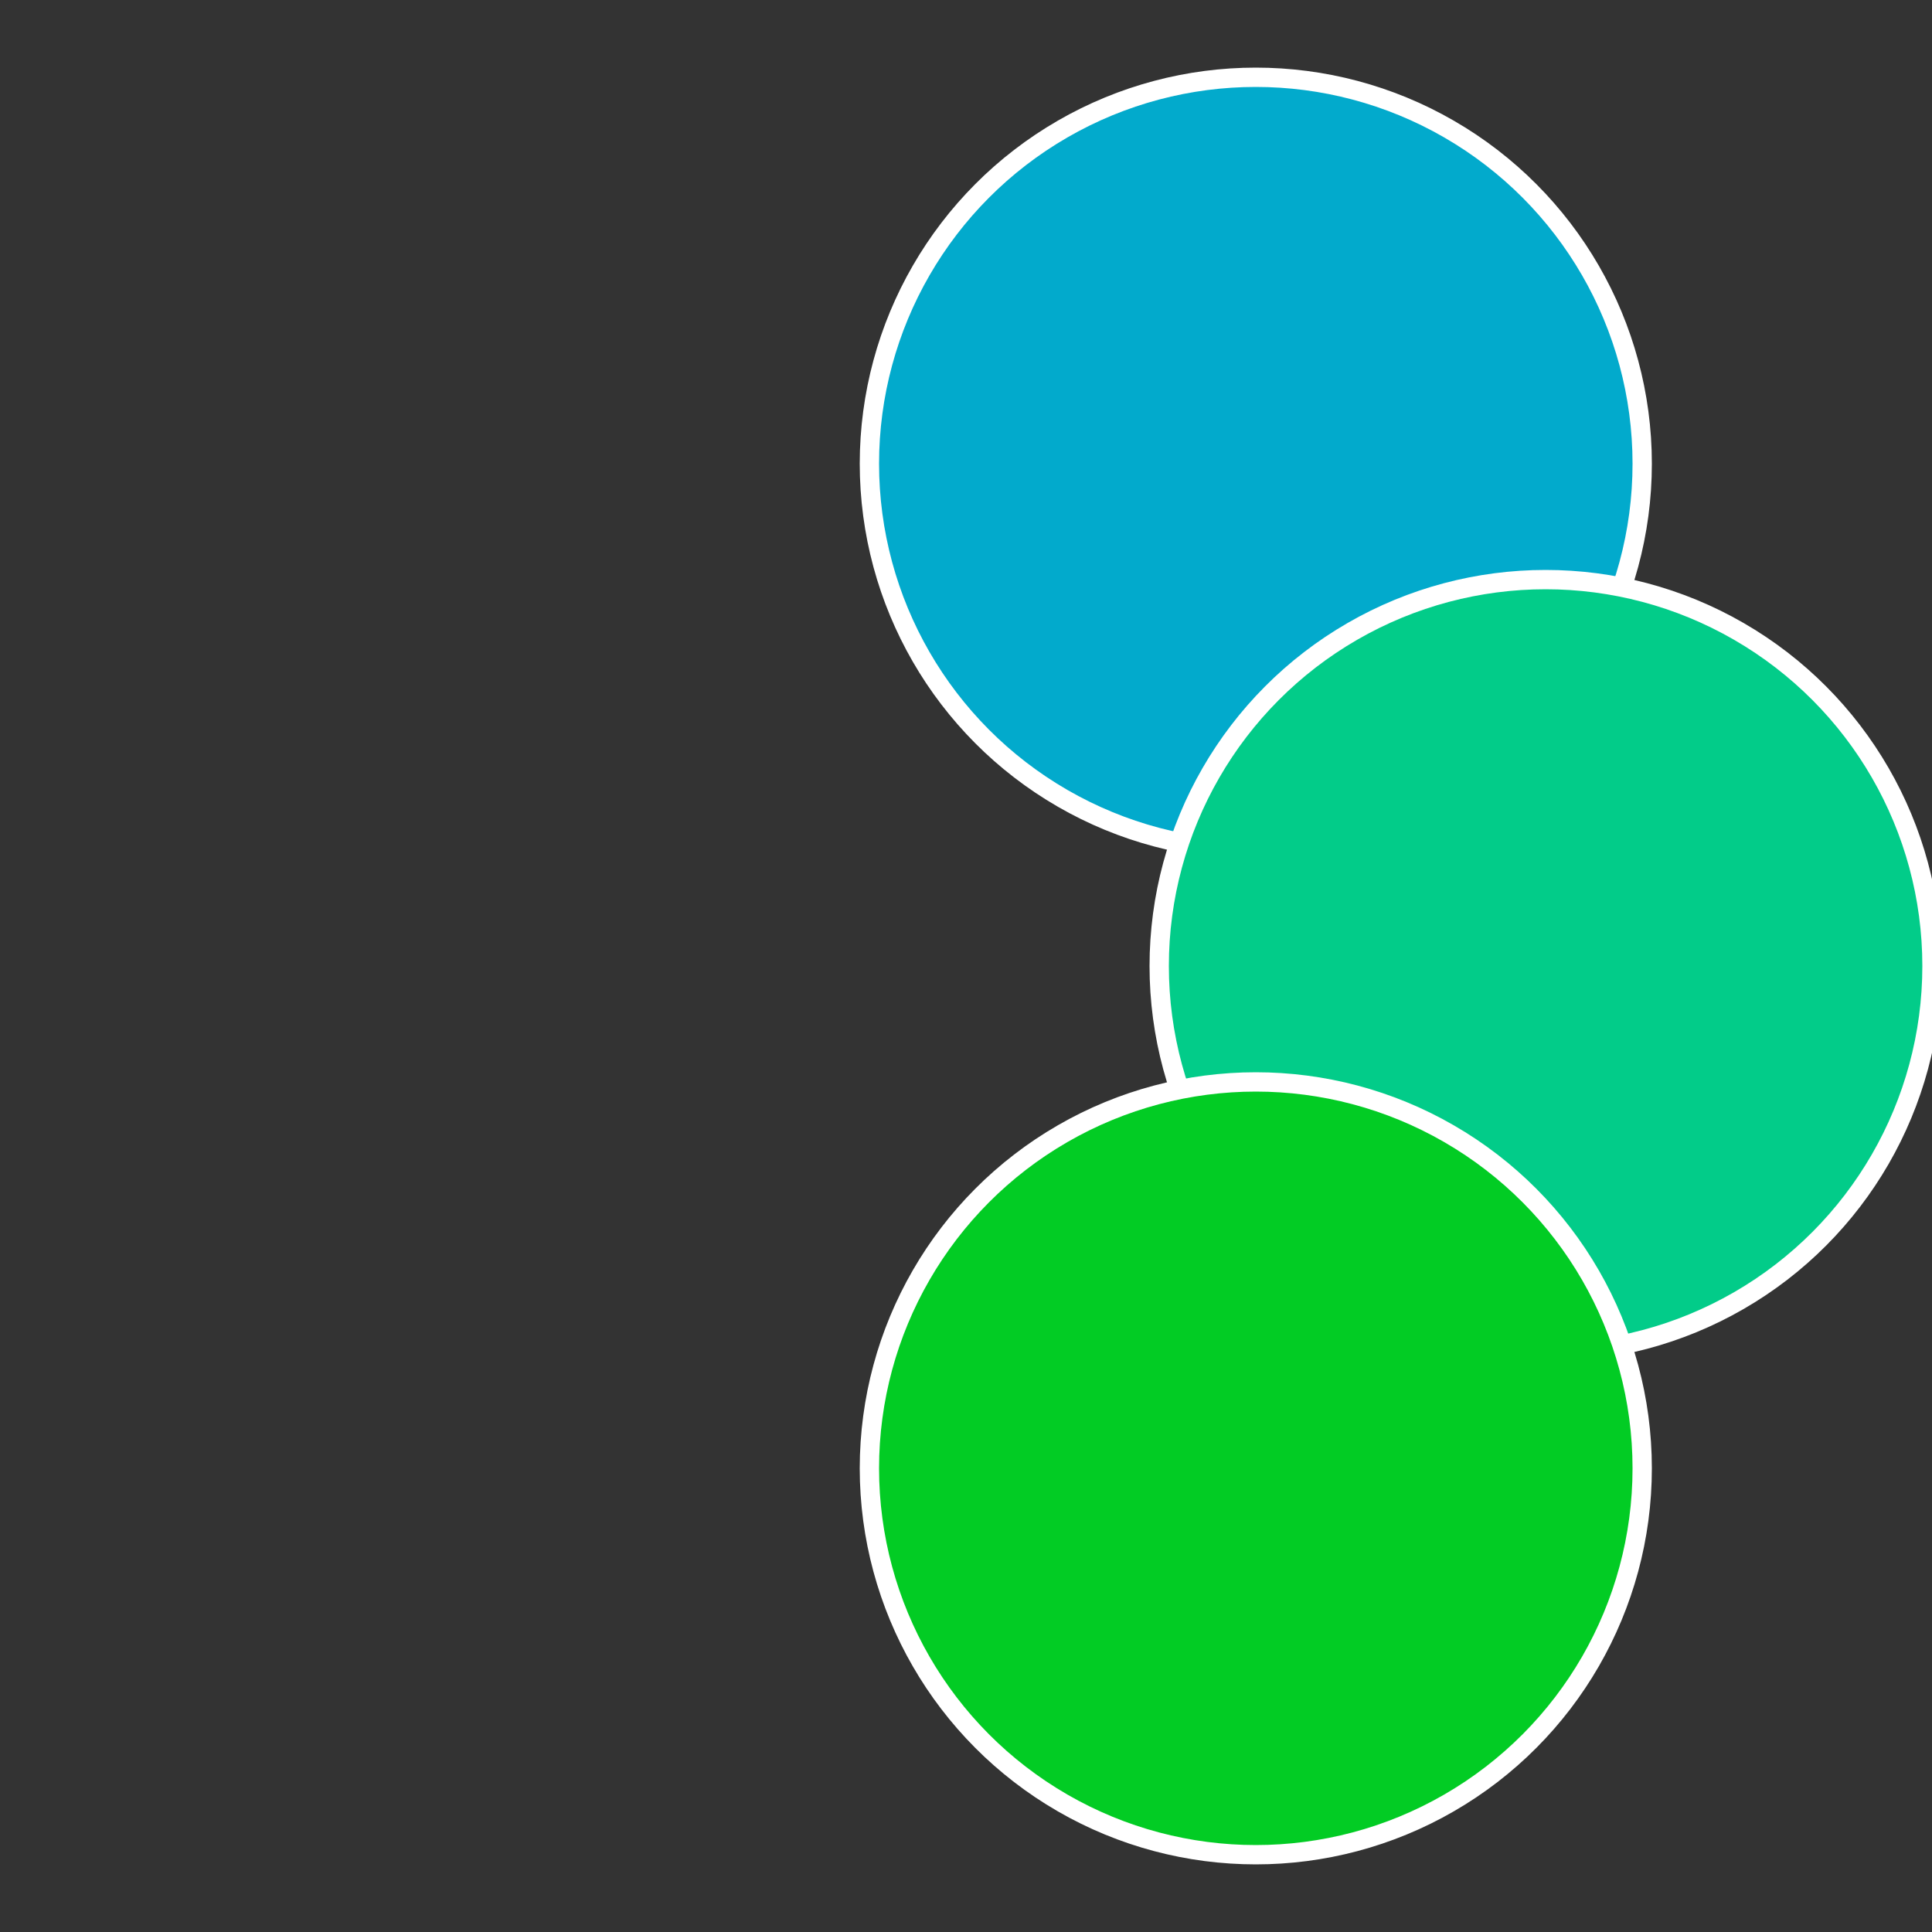
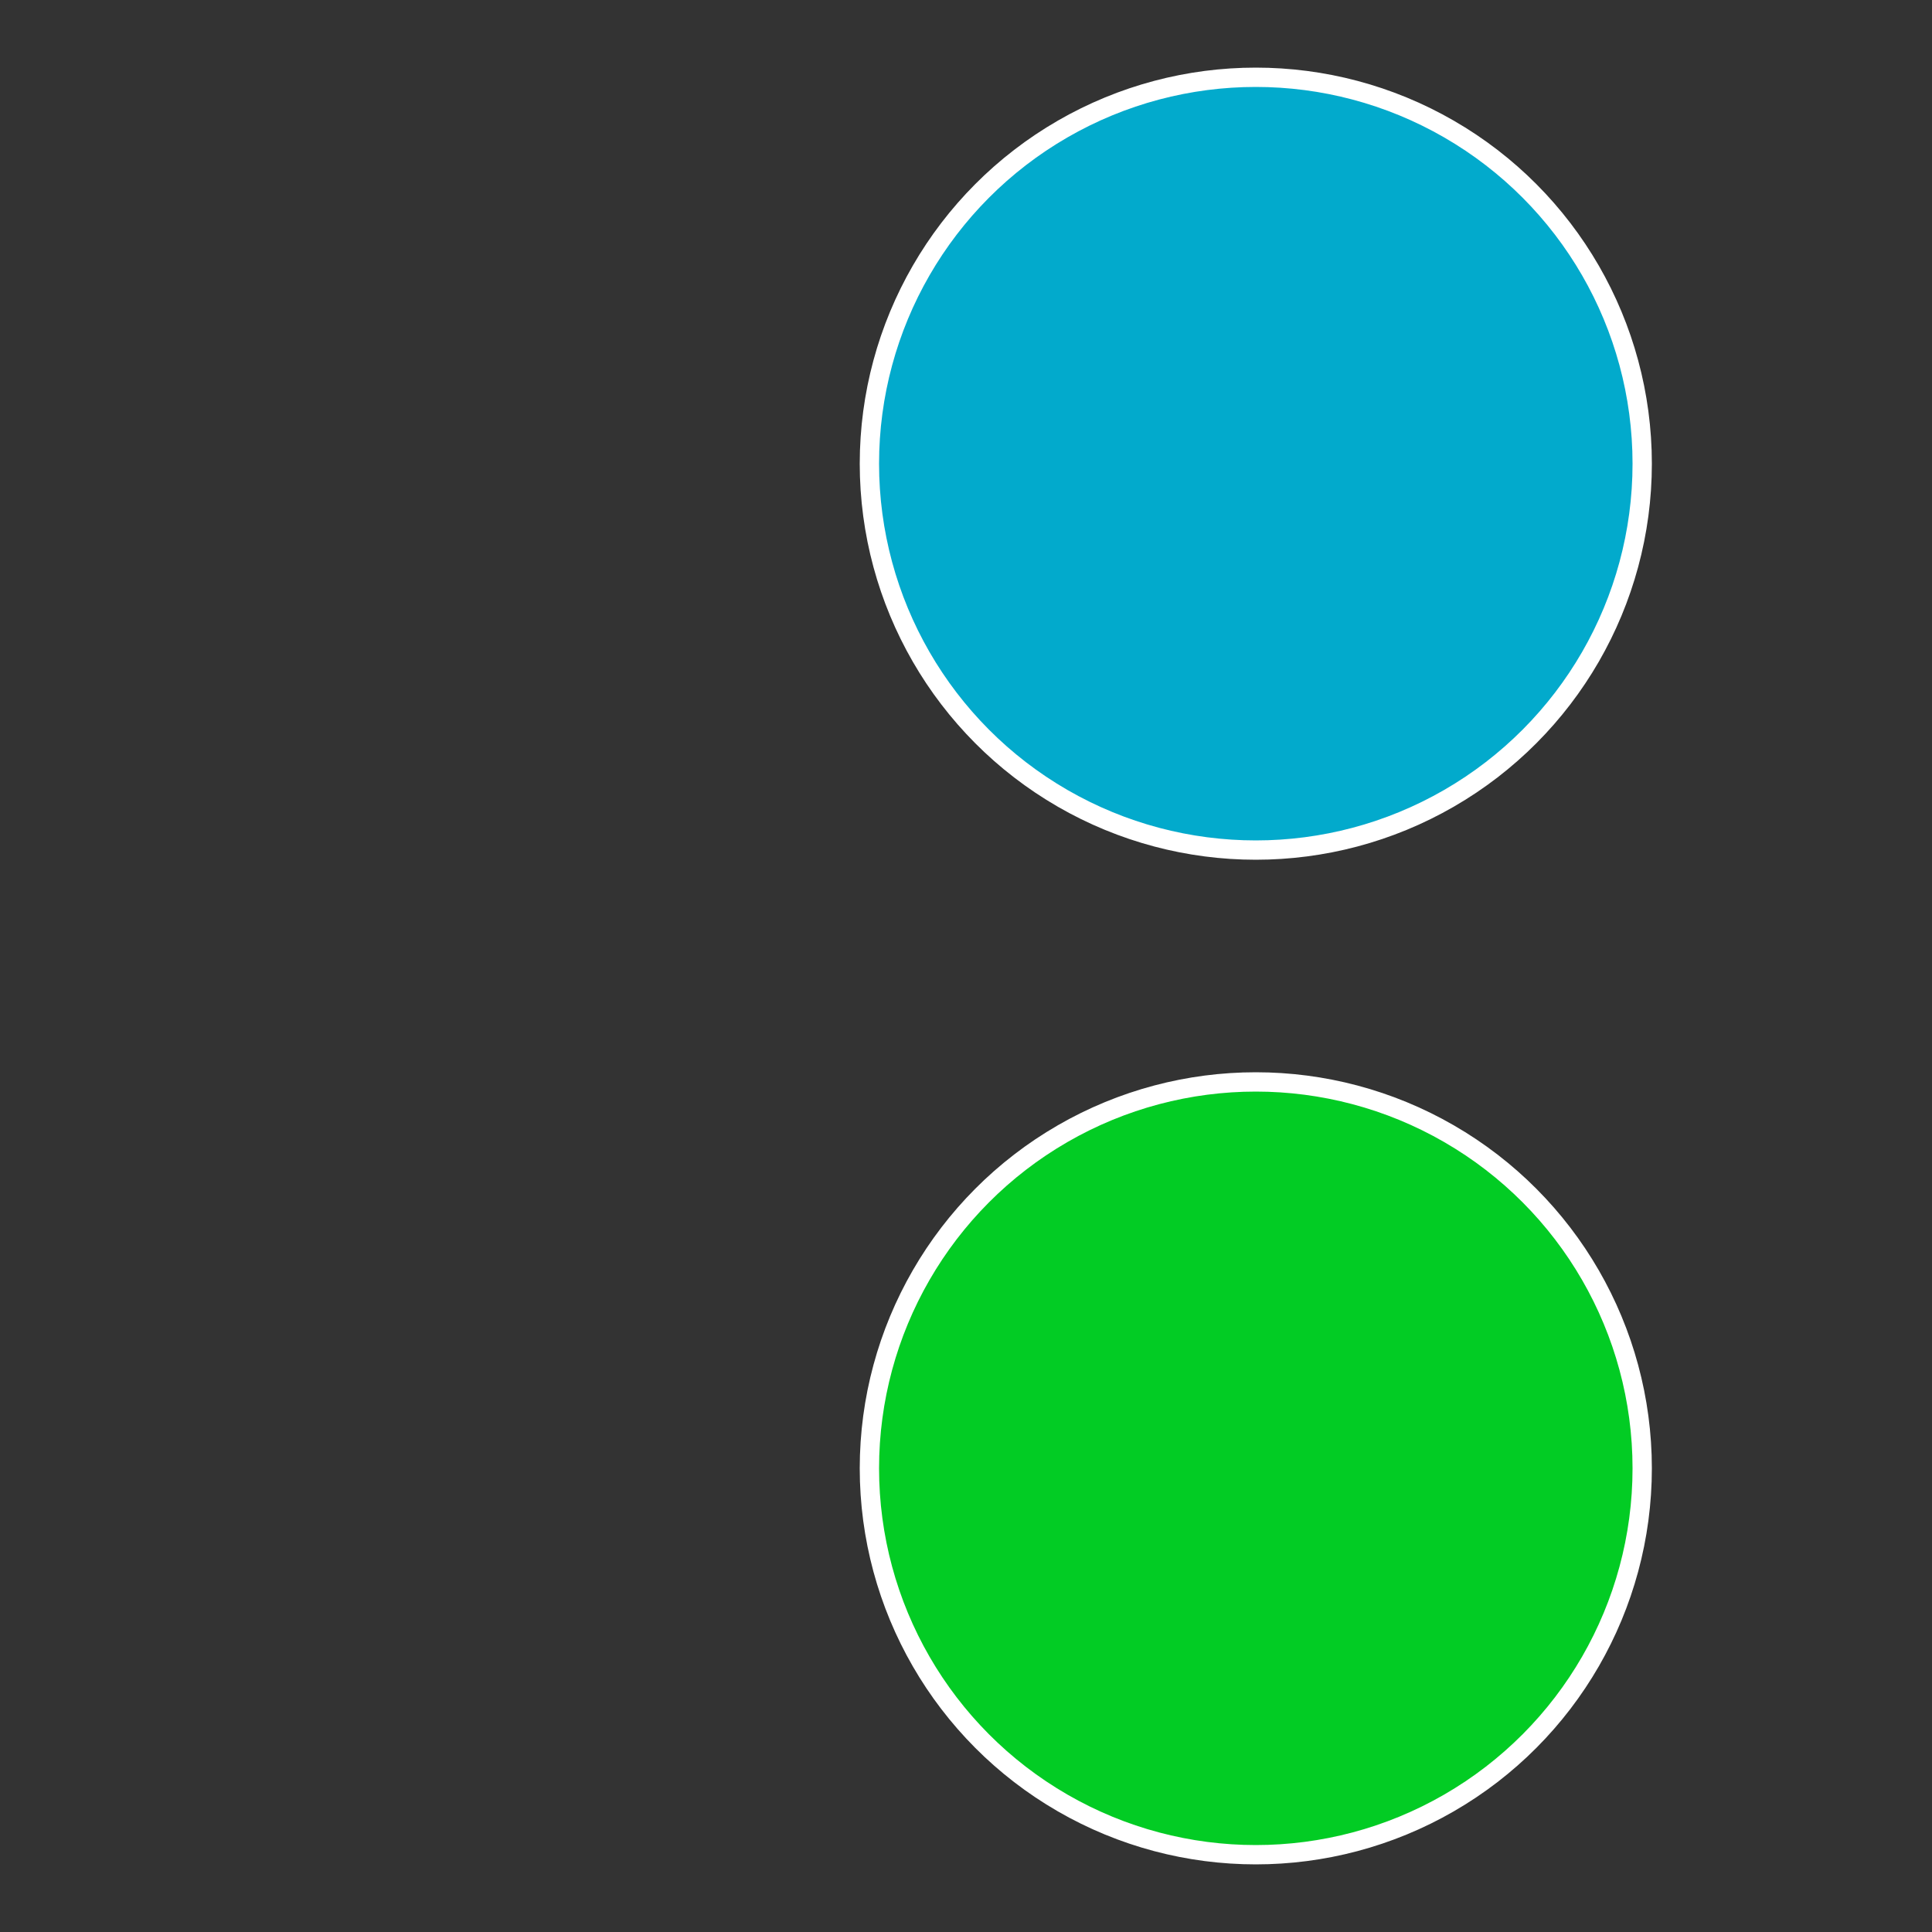
<svg xmlns="http://www.w3.org/2000/svg" width="500" height="500" viewBox="-1 -1 2 2">
  <rect x="-1" y="-1" width="2" height="2" fill="#333333" stroke="none" />
  <circle cx="0.3" cy="-0.52" r="0.4" fill="#02aacc" stroke="#fff" stroke-width="1%" />
-   <circle cx="0.6" cy="0" r="0.4" fill="#02cc89" stroke="#fff" stroke-width="1%" />
  <circle cx="0.3" cy="0.52" r="0.4" fill="#02cc24" stroke="#fff" stroke-width="1%" />
</svg>